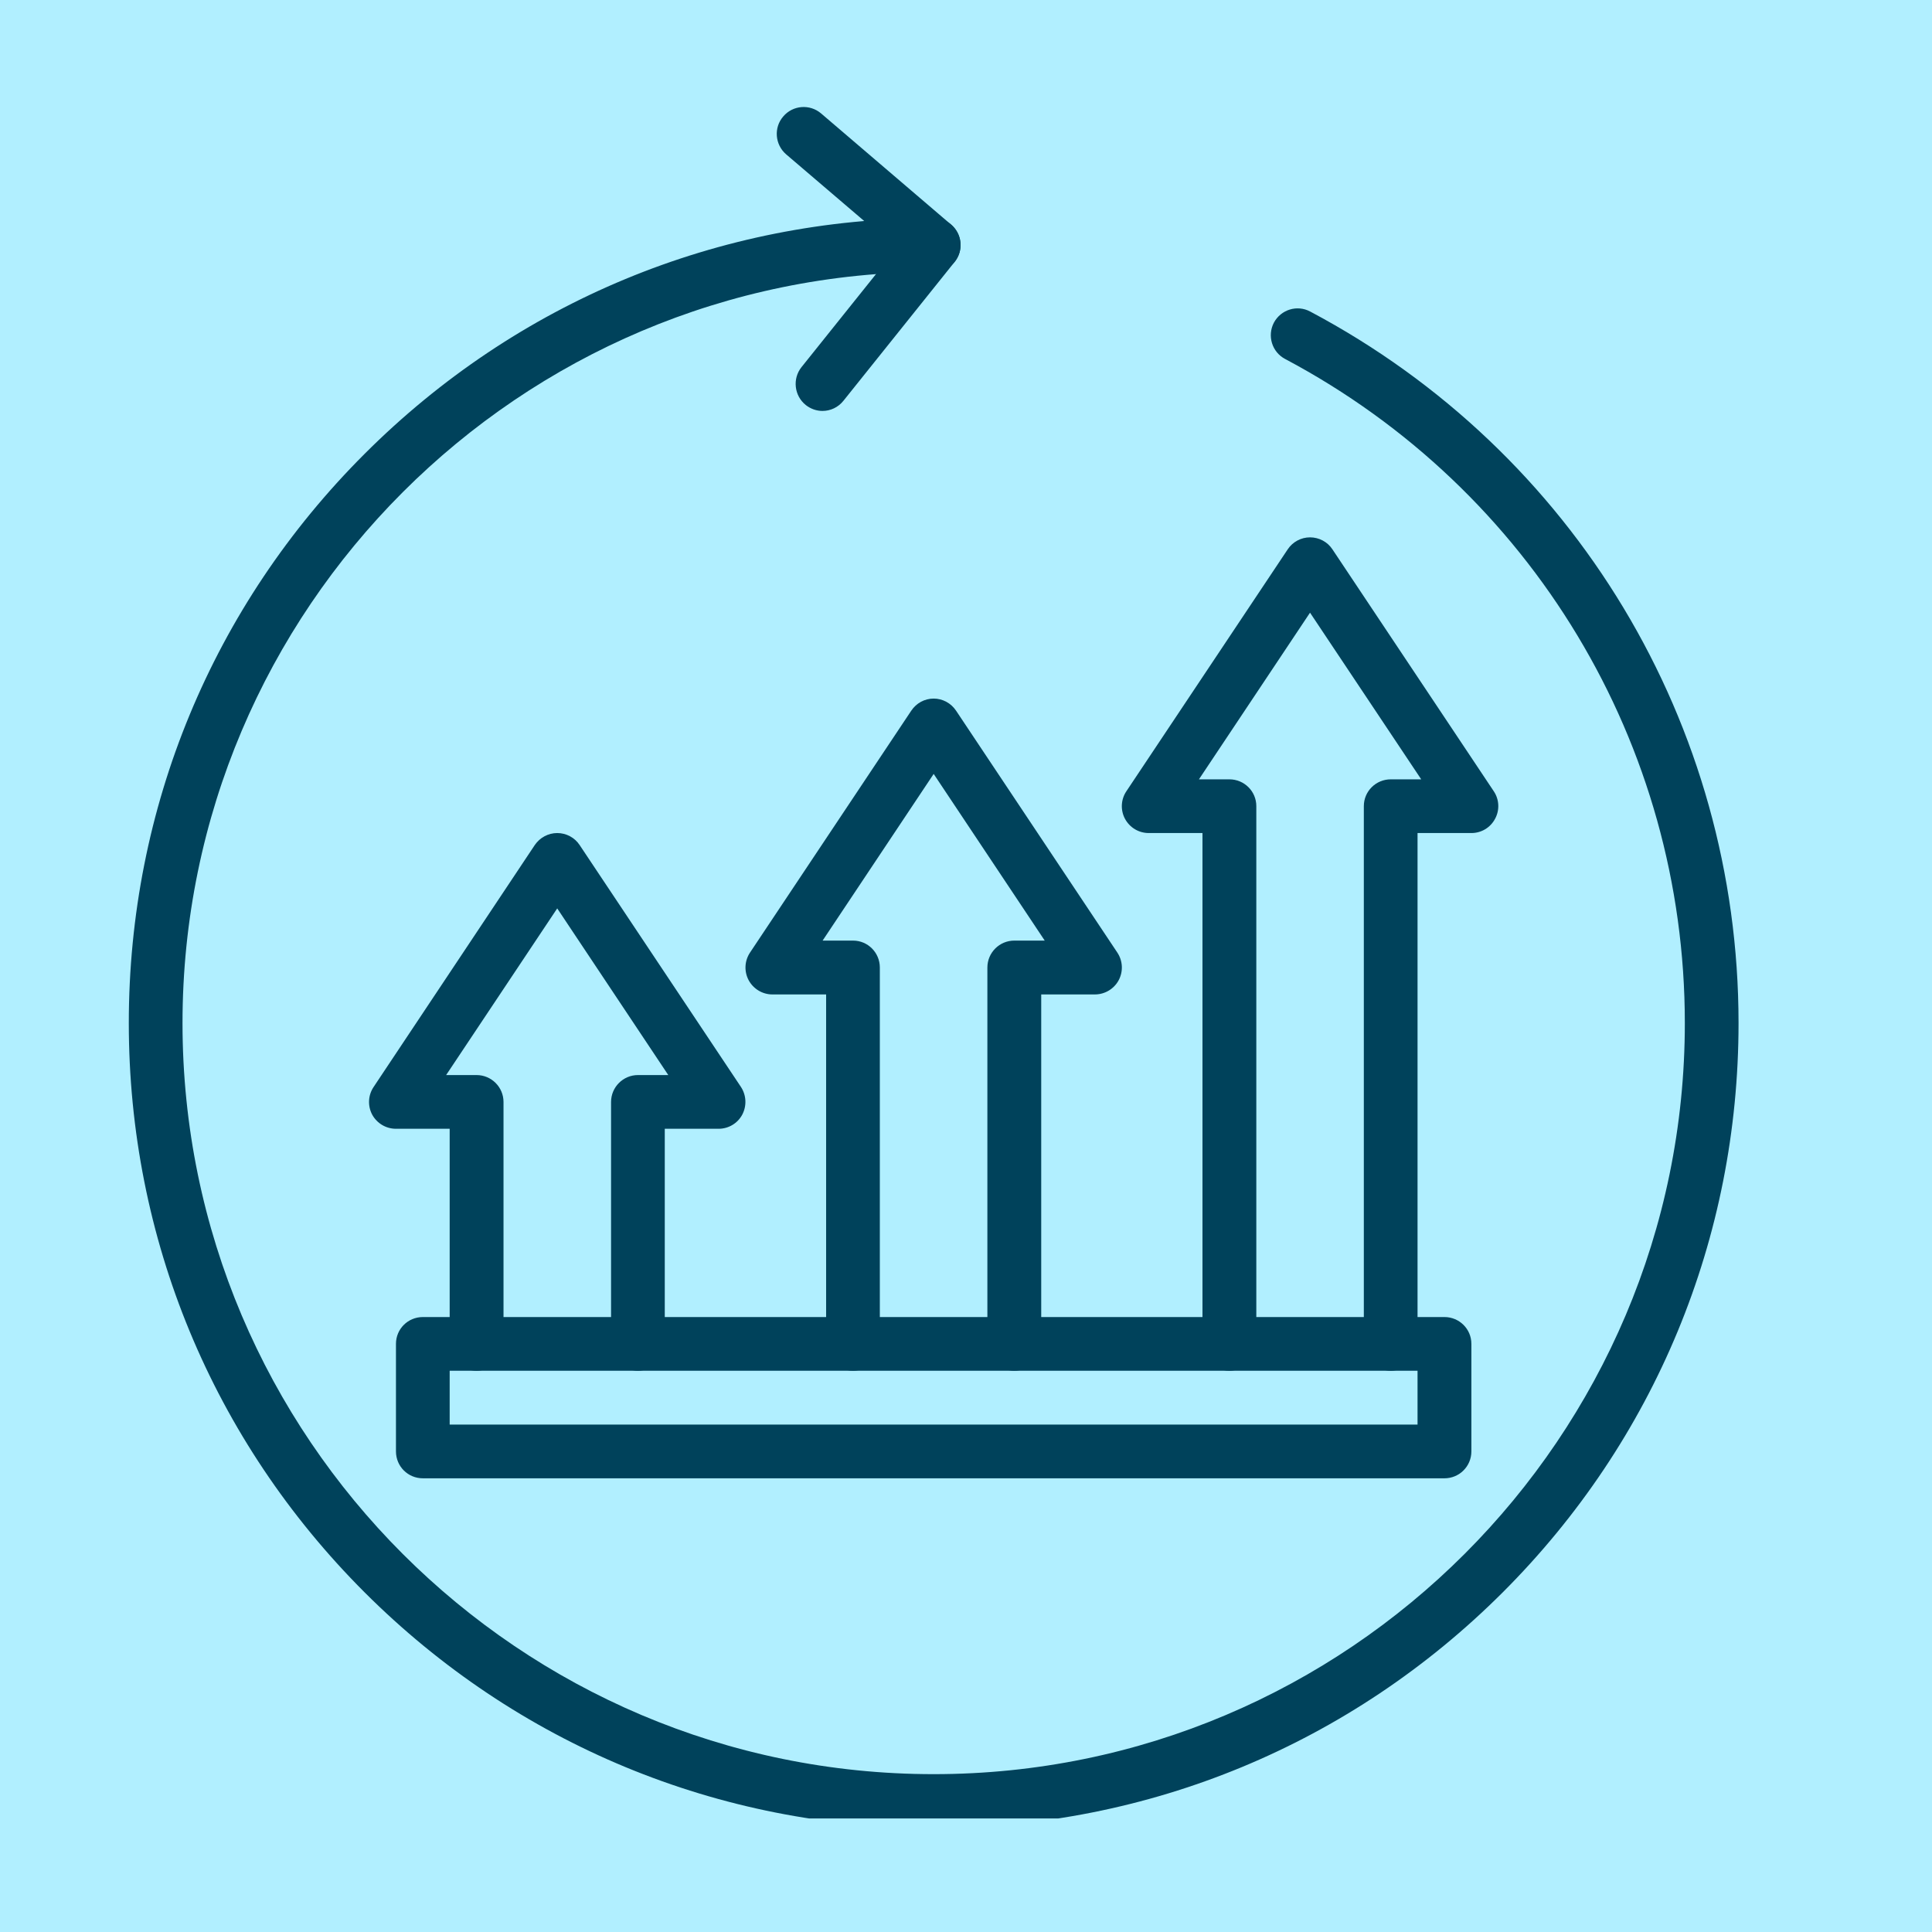
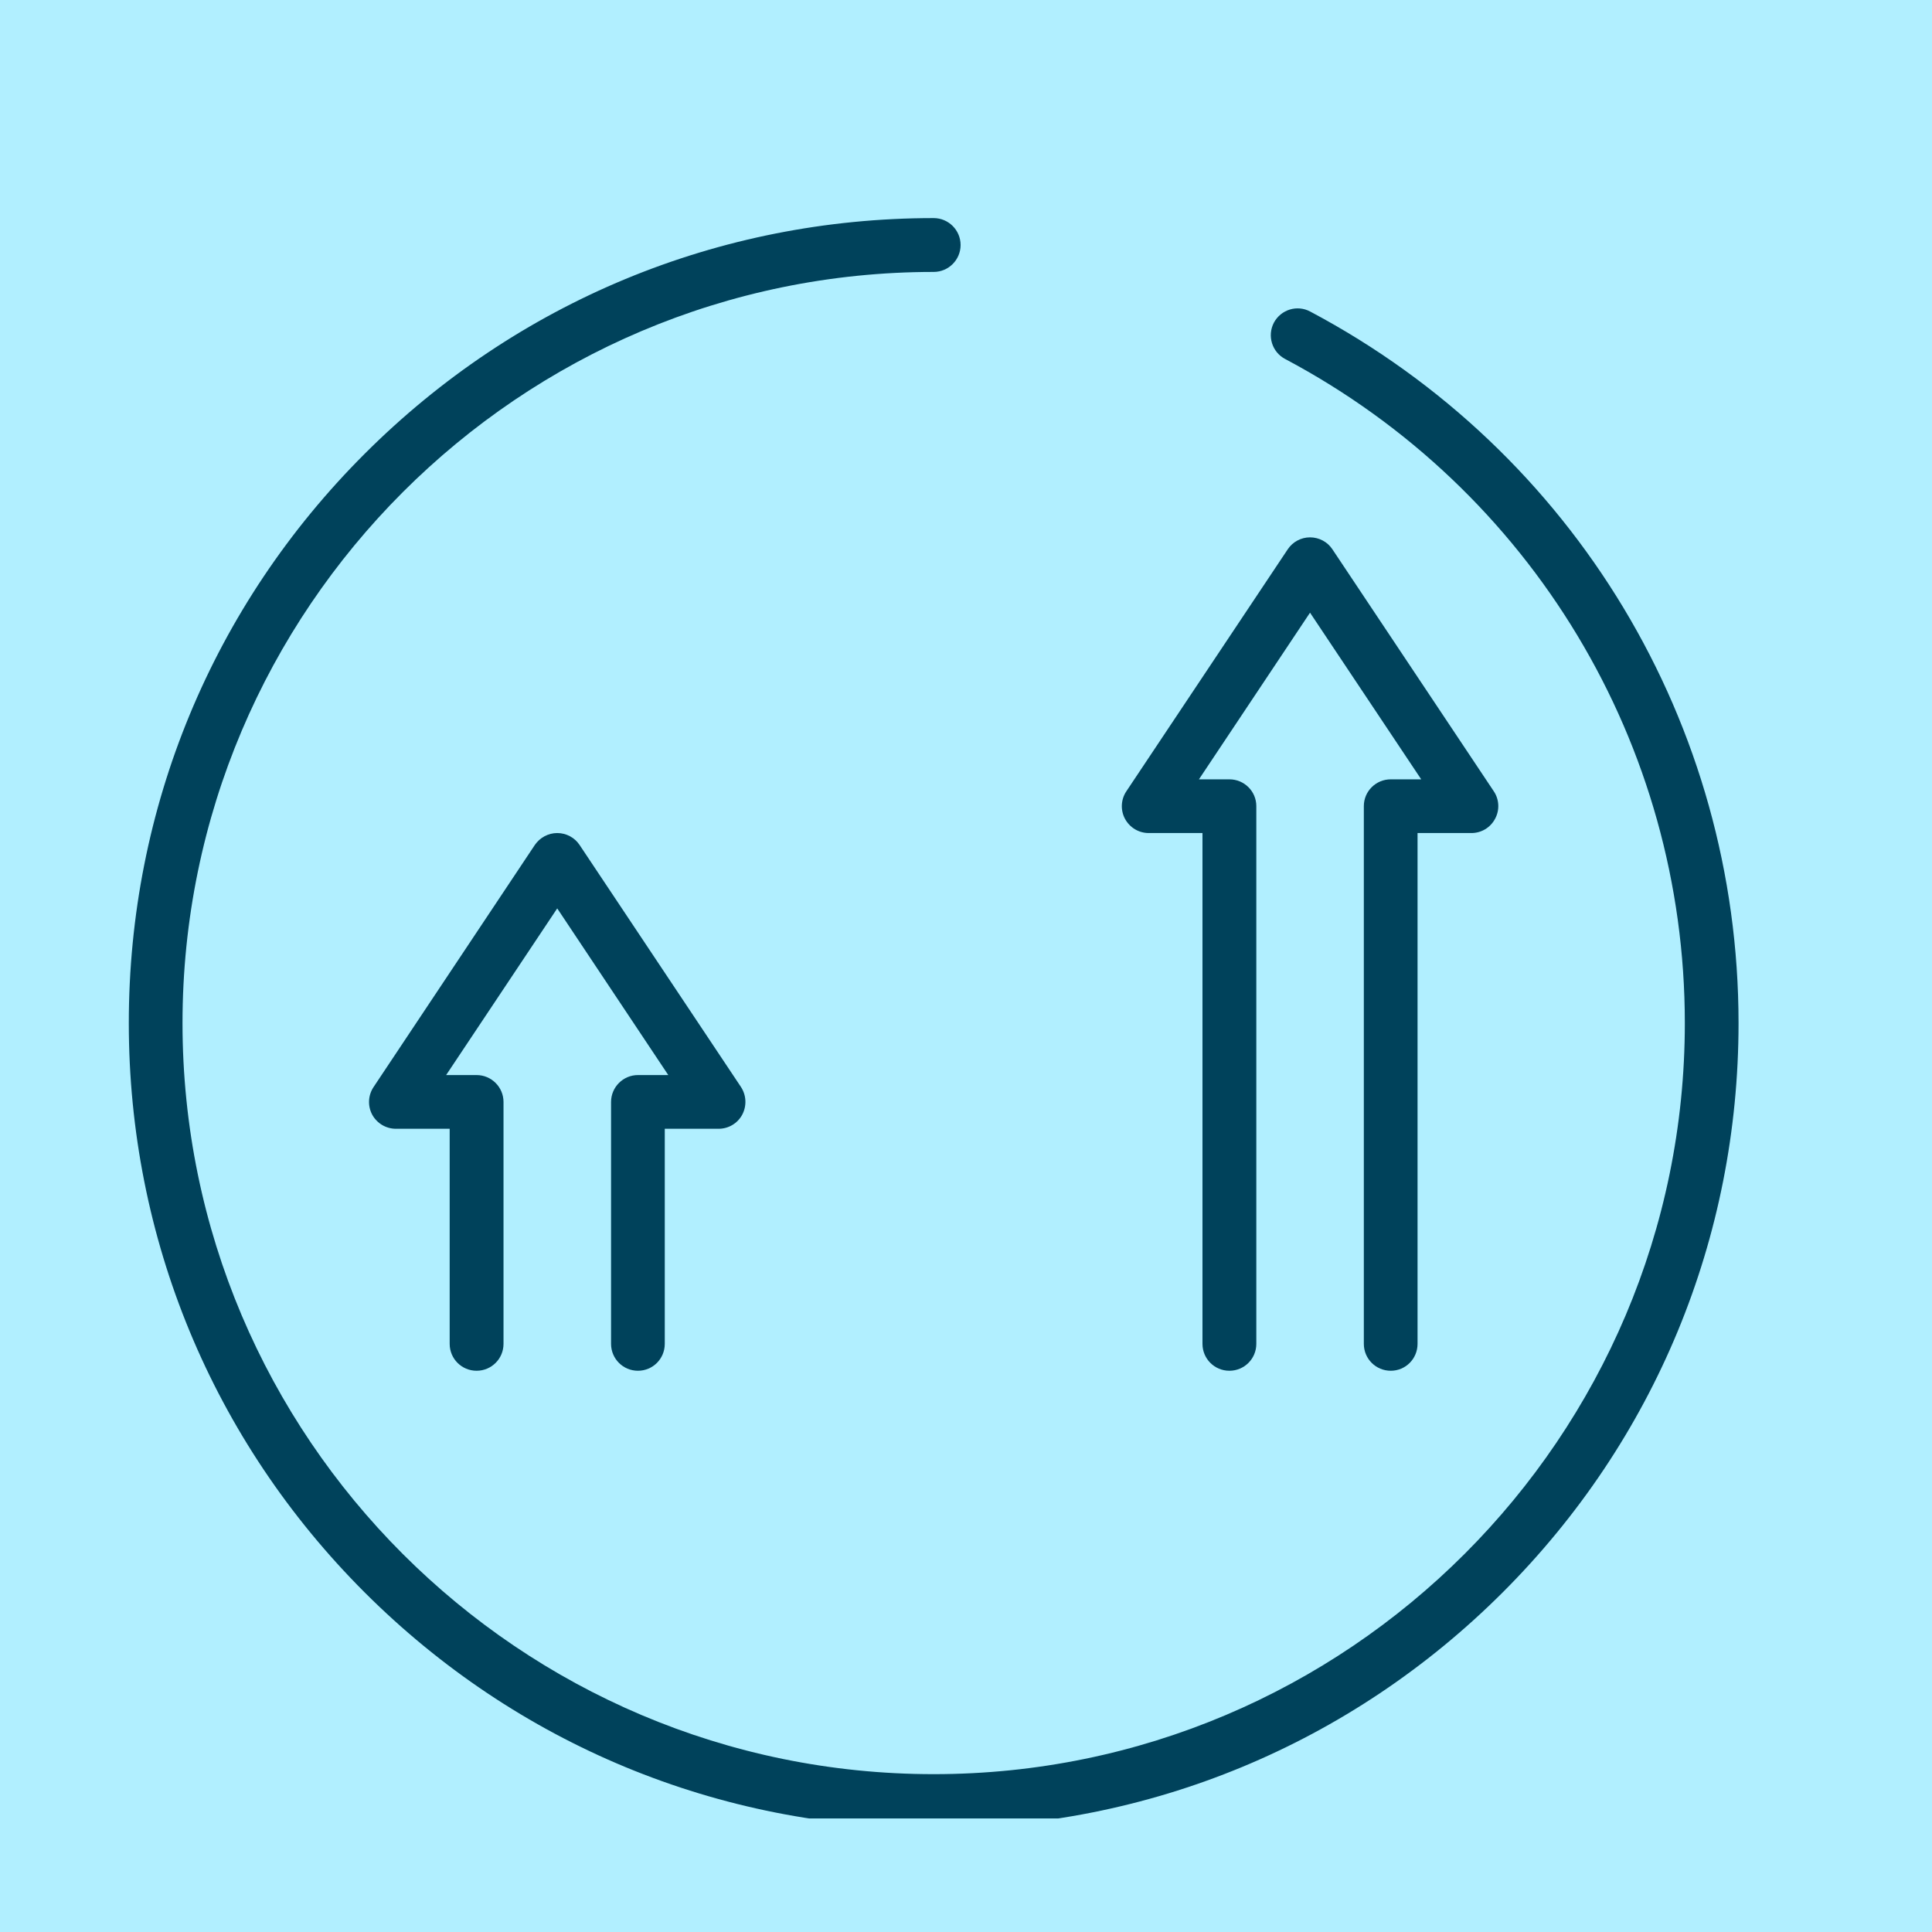
<svg xmlns="http://www.w3.org/2000/svg" width="80" zoomAndPan="magnify" viewBox="0 0 60 60" height="80" preserveAspectRatio="xMidYMid meet">
  <defs>
    <clipPath id="e31e0bcf47">
      <path d="M 20.113 20.859 L 24.574 20.859 L 24.574 24.609 L 20.113 24.609 Z M 20.113 20.859 " clip-rule="nonzero" />
    </clipPath>
    <clipPath id="2452aaa7e8">
      <path d="M 0.113 0.859 L 4.574 0.859 L 4.574 4.609 L 0.113 4.609 Z M 0.113 0.859 " clip-rule="nonzero" />
    </clipPath>
    <clipPath id="daf4d0ef06">
-       <rect x="0" width="5" y="0" height="5" />
-     </clipPath>
+       </clipPath>
    <clipPath id="424e57c43b">
      <path d="M 4 6 L 54 6 L 54 56.473 L 4 56.473 Z M 4 6 " clip-rule="nonzero" />
    </clipPath>
    <clipPath id="e2c89a0afe">
      <path d="M 24 3.223 L 30 3.223 L 30 13 L 24 13 Z M 24 3.223 " clip-rule="nonzero" />
    </clipPath>
  </defs>
-   <rect x="-6" width="72" fill="#ffffff" y="-6" height="72" fill-opacity="1" />
  <rect x="-6" width="72" fill="#b1efff" y="-6" height="72" fill-opacity="1" />
  <g clip-path="url(#e31e0bcf47)">
    <g transform="matrix(1, 0, 0, 1, 20, 20)">
      <g clip-path="url(#daf4d0ef06)">
        <g clip-path="url(#2452aaa7e8)">
          <path fill="#b1efff" d="M 0.113 0.859 L 4.566 0.859 L 4.566 4.609 L 0.113 4.609 Z M 0.113 0.859 " fill-opacity="1" fill-rule="nonzero" />
        </g>
      </g>
    </g>
  </g>
  <g clip-path="url(#424e57c43b)">
    <path fill="#00425b" d="M 28.996 56.77 C 22.32 56.77 16.043 54.168 11.32 49.449 C 6.598 44.727 4 38.449 4 31.773 C 4 25.094 6.598 18.816 11.32 14.098 C 16.043 9.375 22.32 6.773 28.996 6.773 C 29.457 6.773 29.832 7.148 29.832 7.609 C 29.832 8.07 29.457 8.445 28.996 8.445 C 16.133 8.445 5.668 18.91 5.668 31.773 C 5.668 44.637 16.133 55.098 28.996 55.098 C 41.859 55.098 52.324 44.637 52.324 31.773 C 52.324 23.113 47.566 15.211 39.91 11.148 C 39.504 10.934 39.348 10.43 39.562 10.02 C 39.781 9.613 40.285 9.457 40.691 9.676 C 48.895 14.027 53.992 22.492 53.992 31.773 C 53.992 38.449 51.395 44.727 46.672 49.449 C 41.949 54.168 35.672 56.77 28.996 56.77 Z M 28.996 56.77 " fill-opacity="1" fill-rule="nonzero" />
  </g>
  <g clip-path="url(#e2c89a0afe)">
-     <path fill="#00425b" d="M 25.543 12.762 C 25.359 12.762 25.176 12.699 25.023 12.578 C 24.664 12.289 24.605 11.762 24.891 11.402 L 27.84 7.719 L 24.414 4.793 C 24.066 4.492 24.023 3.965 24.324 3.617 C 24.621 3.266 25.148 3.223 25.5 3.523 L 29.539 6.977 C 29.879 7.27 29.93 7.781 29.648 8.133 L 26.195 12.445 C 26.031 12.652 25.789 12.762 25.543 12.762 Z M 25.543 12.762 " fill-opacity="1" fill-rule="nonzero" />
-   </g>
+     </g>
  <path fill="#00425b" d="M 19.812 42.57 C 19.352 42.57 18.977 42.199 18.977 41.734 L 18.977 34.223 C 18.977 33.762 19.352 33.387 19.812 33.387 L 20.754 33.387 L 17.305 28.211 L 13.855 33.387 L 14.801 33.387 C 15.262 33.387 15.637 33.762 15.637 34.223 L 15.637 41.734 C 15.637 42.199 15.262 42.57 14.801 42.57 C 14.34 42.57 13.965 42.199 13.965 41.734 L 13.965 35.055 L 12.297 35.055 C 11.988 35.055 11.707 34.887 11.559 34.617 C 11.414 34.344 11.43 34.016 11.602 33.758 L 16.609 26.242 C 16.766 26.012 17.027 25.871 17.305 25.871 C 17.586 25.871 17.848 26.012 18 26.242 L 23.012 33.758 C 23.18 34.016 23.195 34.344 23.051 34.617 C 22.906 34.887 22.625 35.055 22.316 35.055 L 20.645 35.055 L 20.645 41.734 C 20.645 42.199 20.273 42.57 19.812 42.57 Z M 19.812 42.57 " fill-opacity="1" fill-rule="nonzero" />
-   <path fill="#00425b" d="M 31.5 42.57 C 31.039 42.57 30.664 42.199 30.664 41.734 L 30.664 30.047 C 30.664 29.586 31.039 29.211 31.5 29.211 L 32.445 29.211 L 28.996 24.035 L 25.547 29.211 L 26.492 29.211 C 26.953 29.211 27.324 29.586 27.324 30.047 L 27.324 41.734 C 27.324 42.199 26.953 42.57 26.492 42.57 C 26.031 42.57 25.656 42.199 25.656 41.734 L 25.656 30.883 L 23.984 30.883 C 23.68 30.883 23.395 30.711 23.25 30.441 C 23.105 30.168 23.121 29.84 23.293 29.582 L 28.301 22.07 C 28.457 21.836 28.715 21.695 28.996 21.695 C 29.273 21.695 29.535 21.836 29.691 22.07 L 34.699 29.582 C 34.871 29.84 34.887 30.168 34.742 30.441 C 34.598 30.711 34.312 30.883 34.004 30.883 L 32.336 30.883 L 32.336 41.734 C 32.336 42.199 31.961 42.57 31.5 42.57 Z M 31.5 42.57 " fill-opacity="1" fill-rule="nonzero" />
  <path fill="#00425b" d="M 43.191 42.57 C 42.73 42.57 42.355 42.199 42.355 41.734 L 42.355 25.035 C 42.355 24.574 42.73 24.203 43.191 24.203 L 44.137 24.203 L 40.684 19.027 L 37.234 24.203 L 38.18 24.203 C 38.641 24.203 39.016 24.574 39.016 25.035 L 39.016 41.734 C 39.016 42.199 38.641 42.57 38.18 42.57 C 37.719 42.57 37.344 42.199 37.344 41.734 L 37.344 25.871 L 35.676 25.871 C 35.367 25.871 35.086 25.703 34.938 25.43 C 34.793 25.16 34.809 24.828 34.98 24.574 L 39.992 17.059 C 40.145 16.828 40.406 16.688 40.684 16.688 C 40.965 16.688 41.227 16.828 41.379 17.059 L 46.391 24.574 C 46.562 24.828 46.578 25.16 46.43 25.43 C 46.285 25.703 46.004 25.871 45.695 25.871 L 44.023 25.871 L 44.023 41.734 C 44.023 42.199 43.652 42.57 43.191 42.57 Z M 43.191 42.57 " fill-opacity="1" fill-rule="nonzero" />
-   <path fill="#00425b" d="M 44.859 45.91 L 13.133 45.91 C 12.668 45.91 12.297 45.539 12.297 45.074 L 12.297 41.734 C 12.297 41.273 12.668 40.902 13.133 40.902 L 44.859 40.902 C 45.32 40.902 45.695 41.273 45.695 41.734 L 45.695 45.074 C 45.695 45.539 45.32 45.91 44.859 45.91 Z M 13.965 44.242 L 44.023 44.242 L 44.023 42.57 L 13.965 42.57 Z M 13.965 44.242 " fill-opacity="1" fill-rule="nonzero" />
</svg>